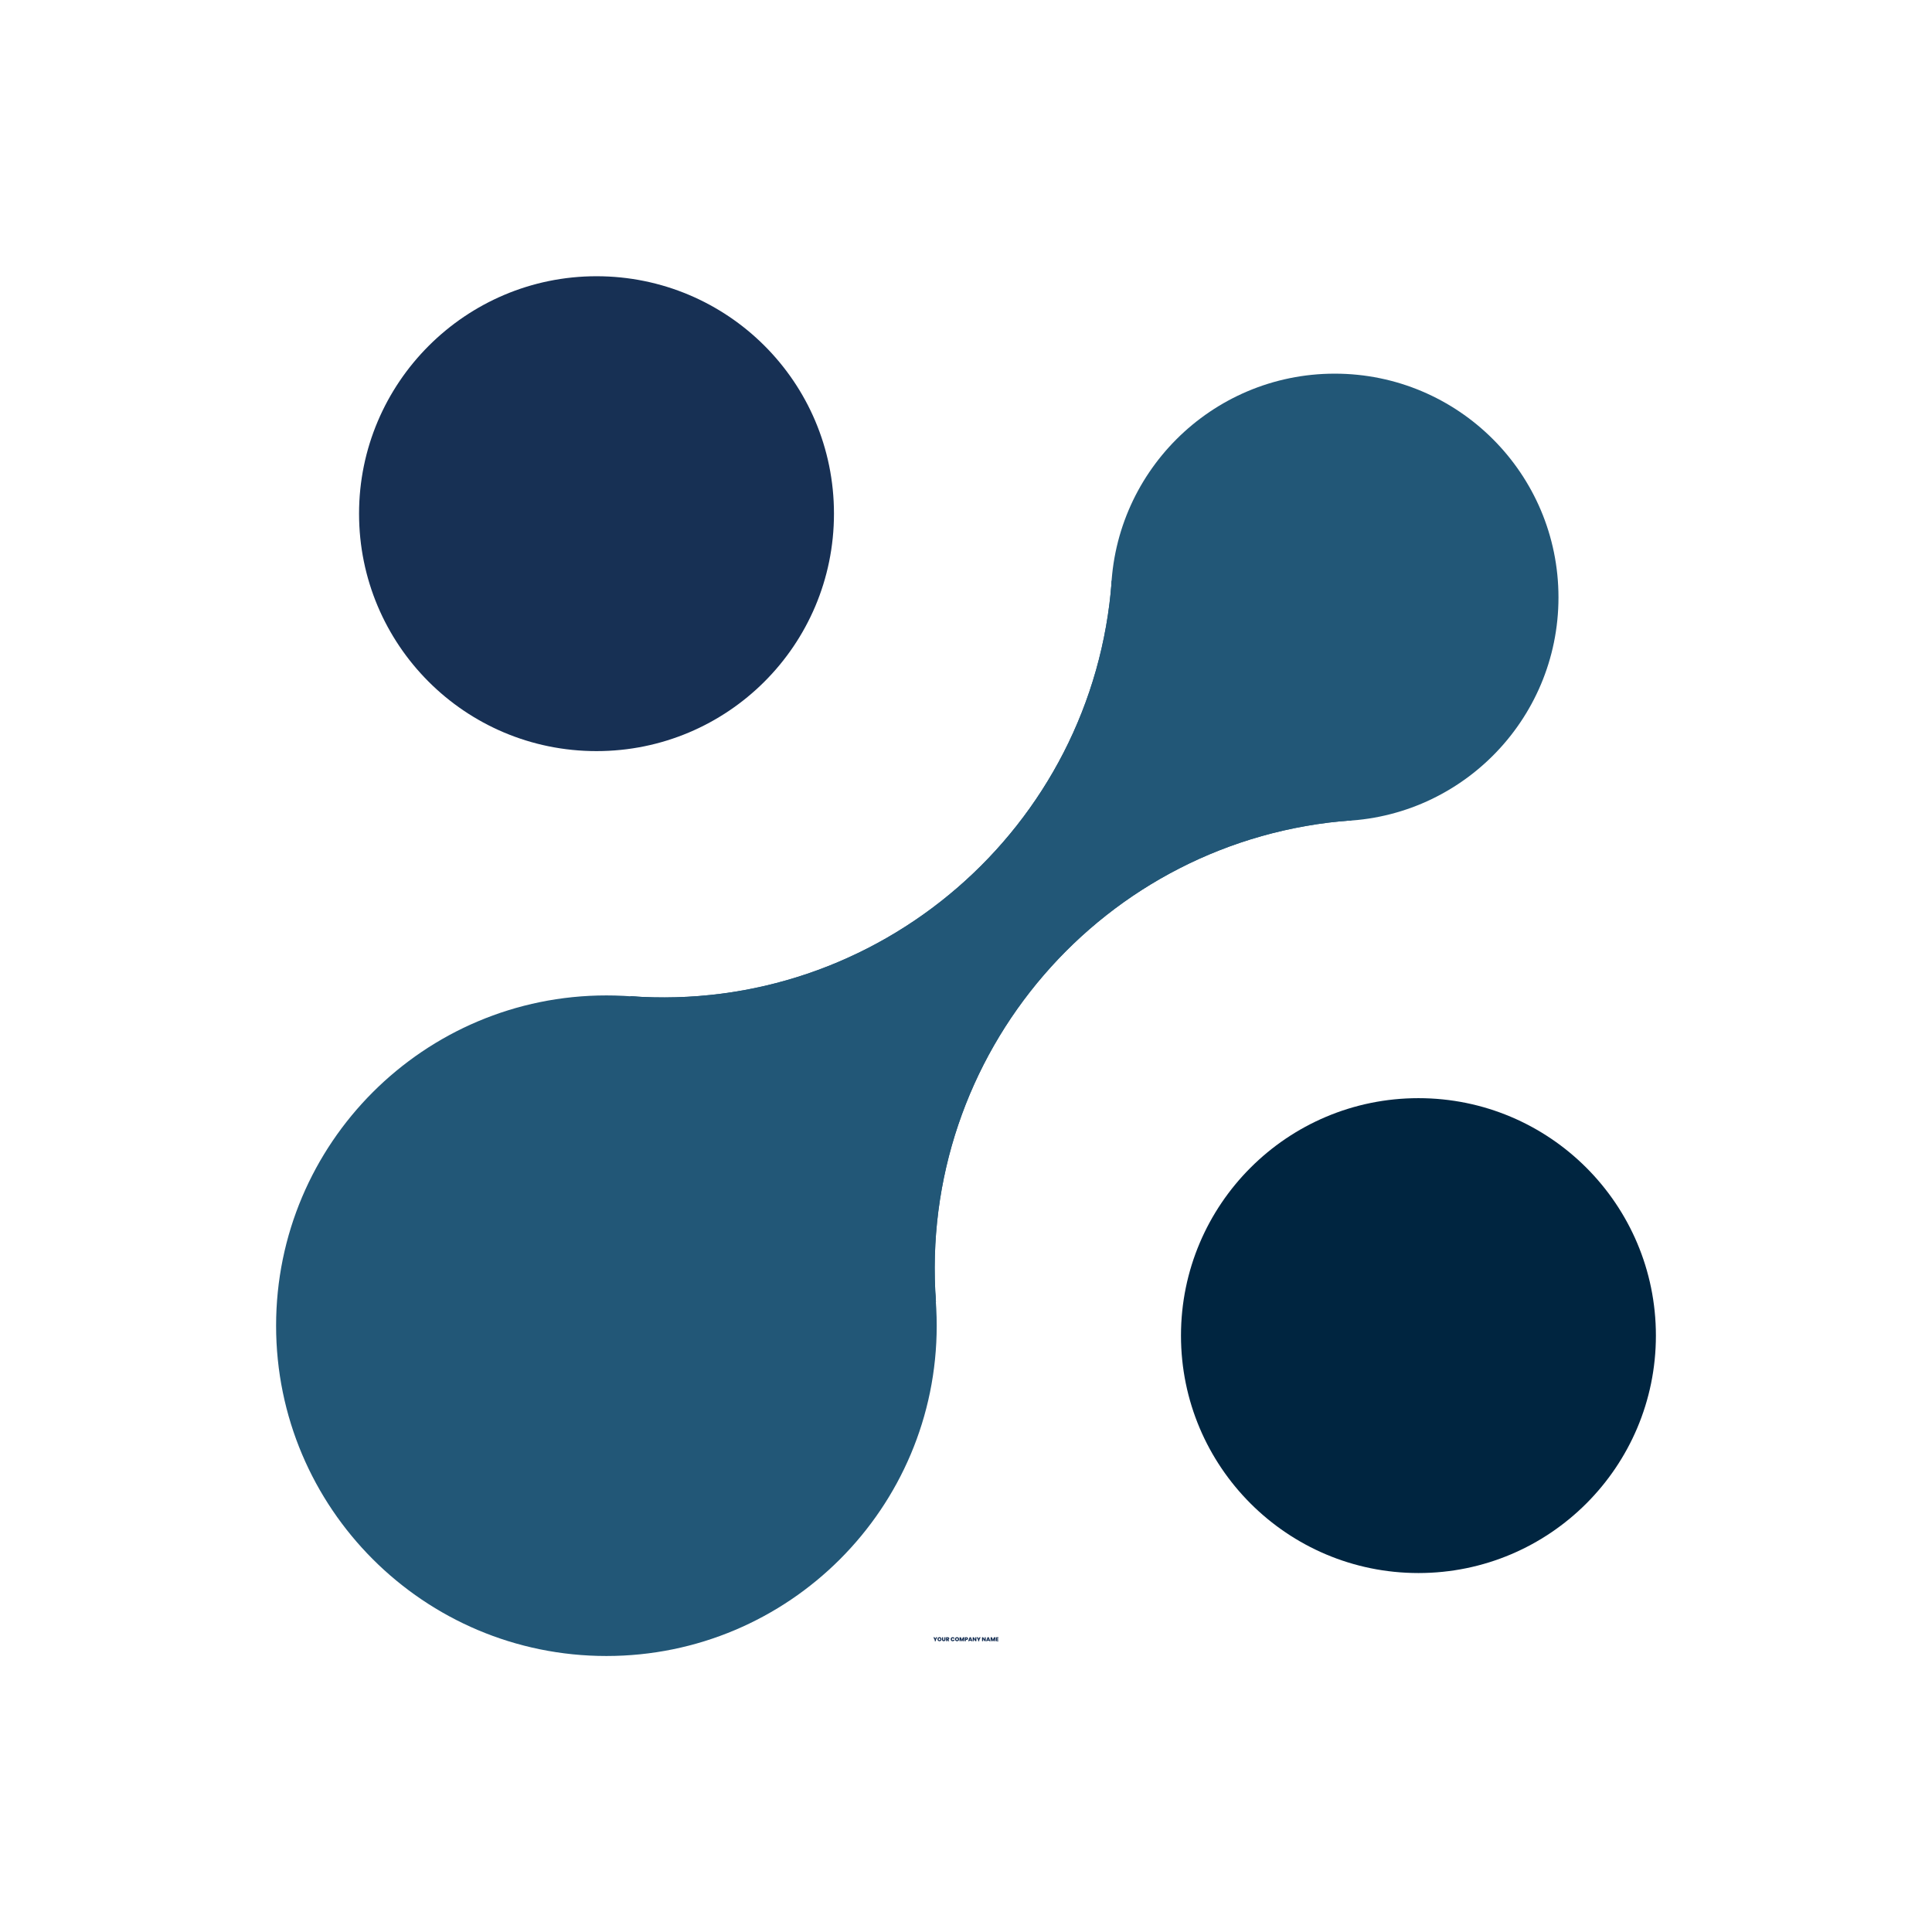
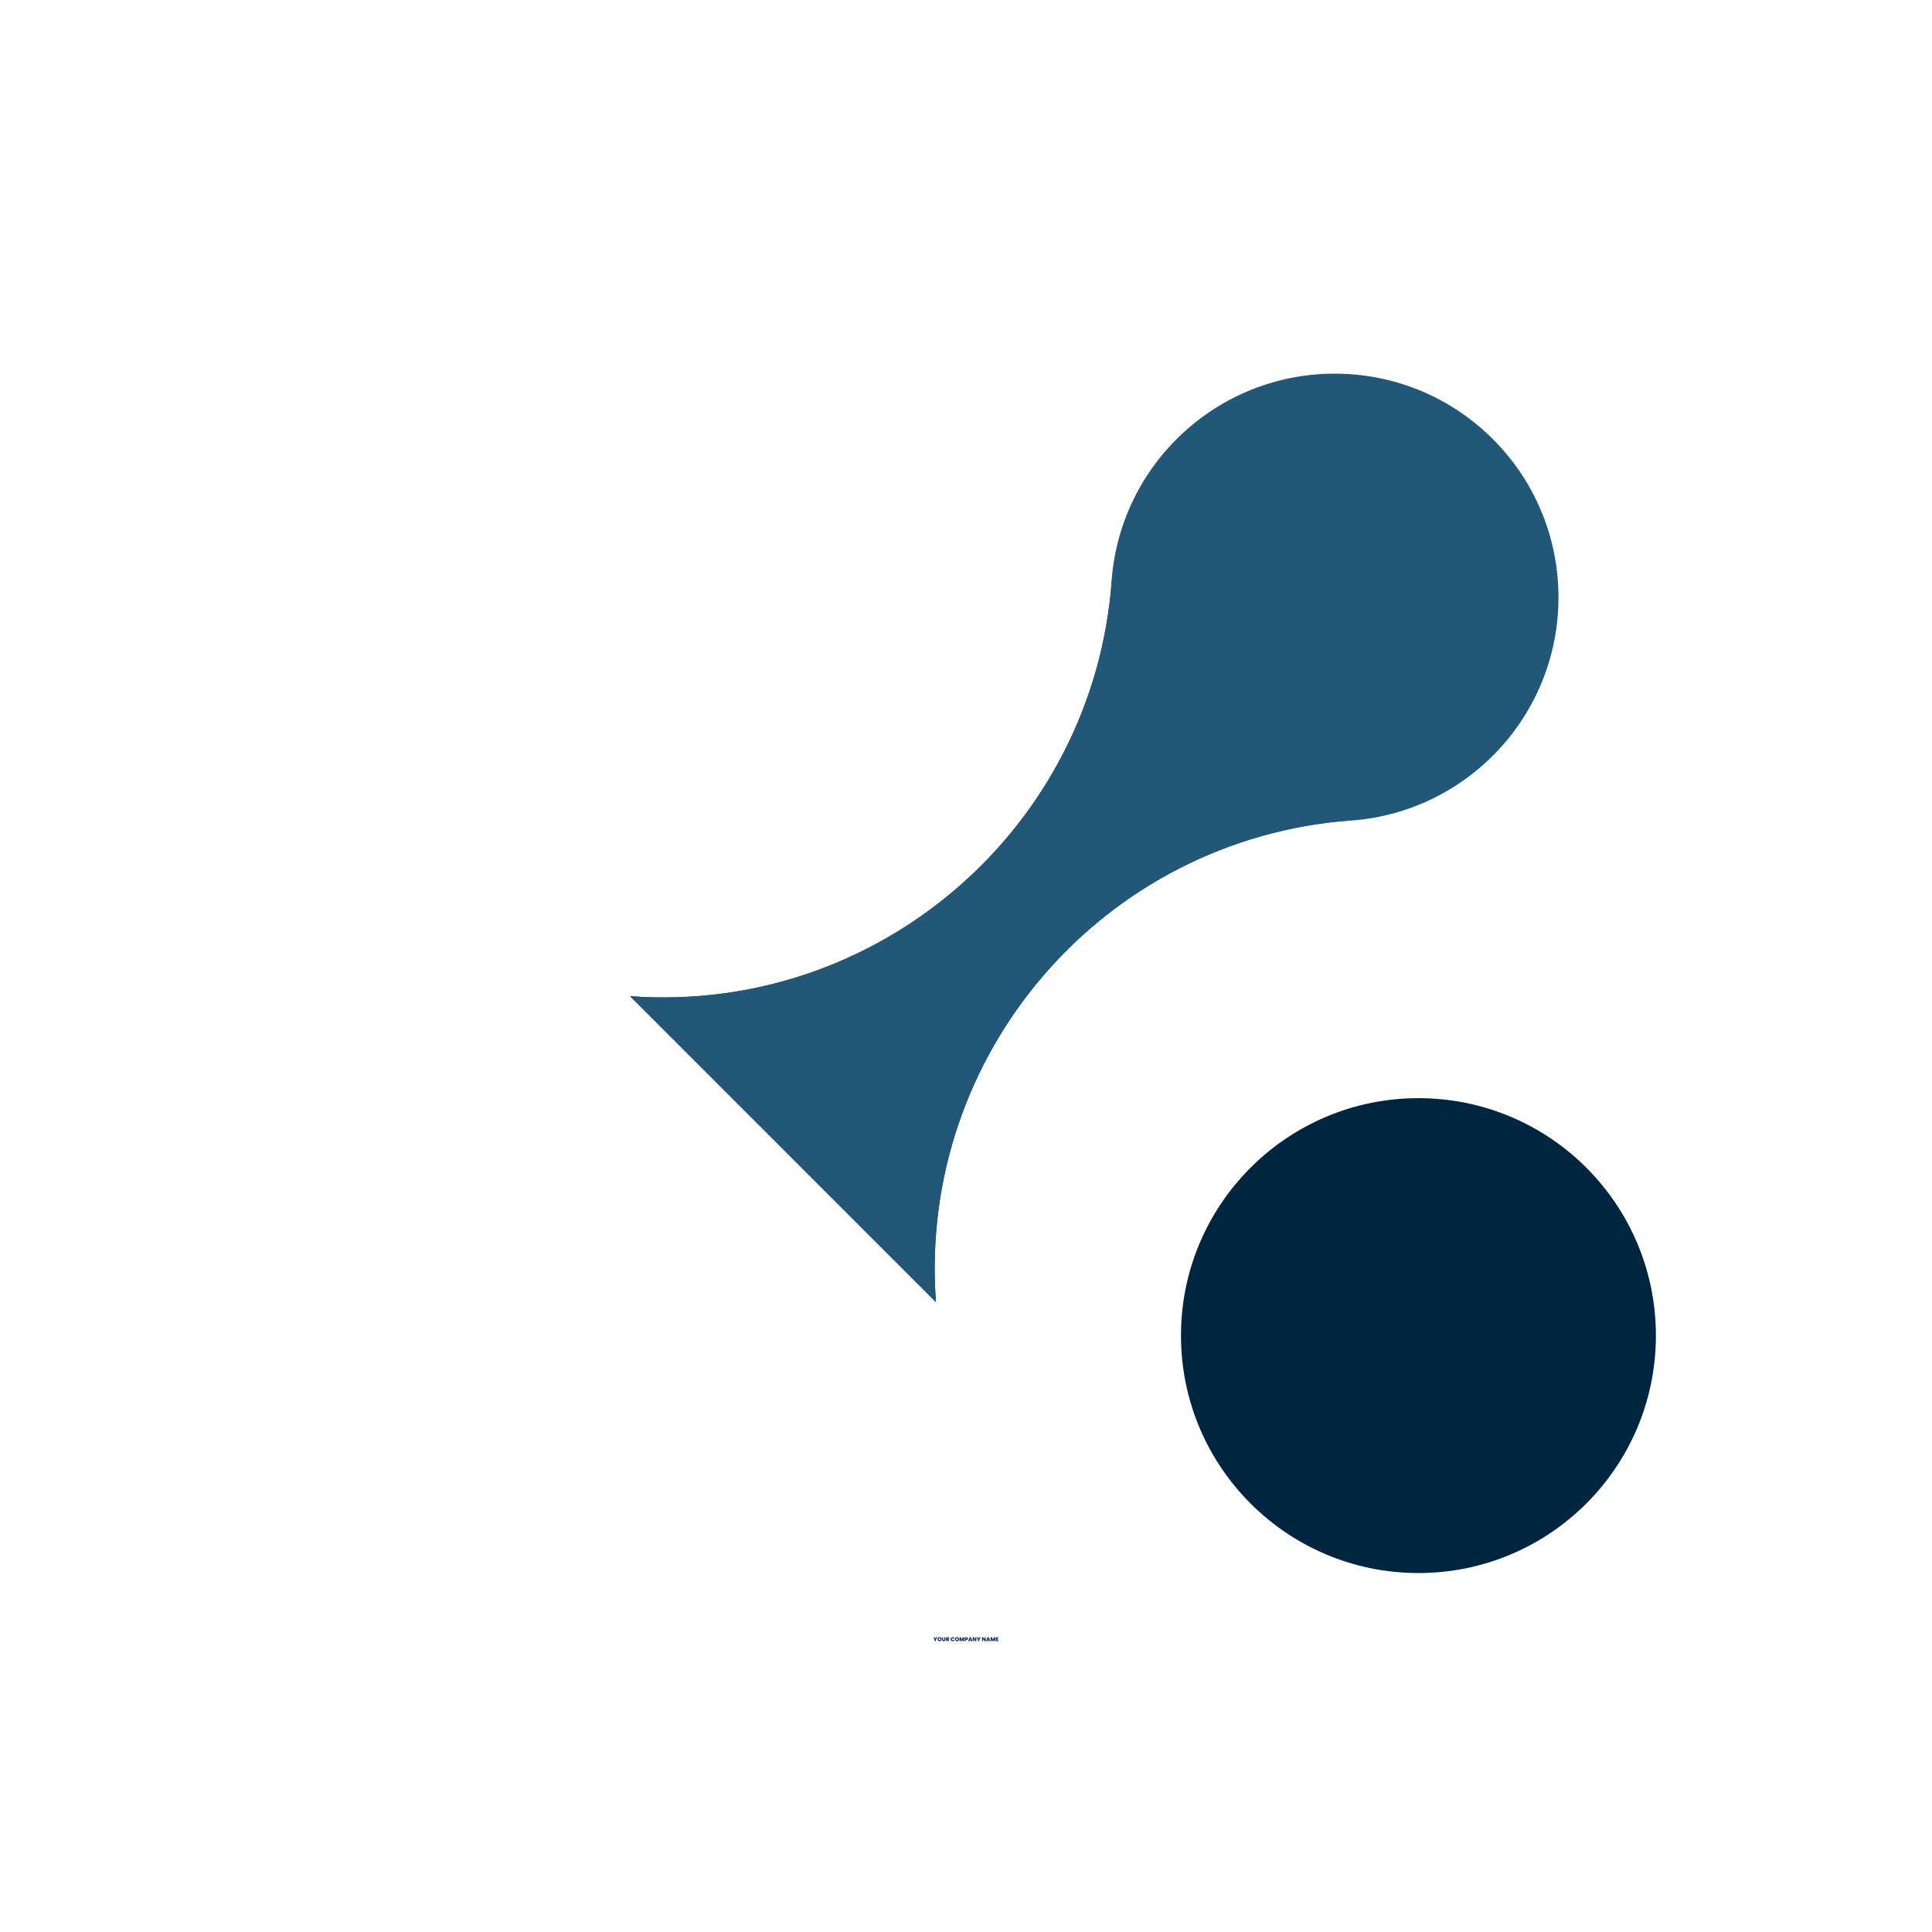
<svg xmlns="http://www.w3.org/2000/svg" version="1.1" viewBox="0 0 43.949 43.949">
  <g transform="matrix(0.857,0,0,0.857,21.231,37.242)">
    <g transform="matrix(1,0,0,1,0,0)" clip-path="url(#SvgjsClipPath98238)">
      <g clip-path="url(#SvgjsClipPath982365692a01e-9c2e-4960-bcd5-1d76fe5118e1)">
-         <path d=" M 0.09 -8.267 C 0.09 -3.425 -3.835 0.5 -8.677 0.5 C -13.519 0.5 -17.445 -3.425 -17.445 -8.267 C -17.445 -13.109 -13.519 -17.034 -8.677 -17.034 C -3.835 -17.034 0.09 -13.109 0.09 -8.267 Z" fill="#225777" transform="matrix(1,0,0,1,0,0)" fill-rule="nonzero" />
-       </g>
+         </g>
      <g clip-path="url(#SvgjsClipPath982365692a01e-9c2e-4960-bcd5-1d76fe5118e1)">
        <path d=" M -8.051 -17.014 C -1.466 -16.529 4.251 -21.479 4.736 -28.044 L 11.099 -21.681 C 4.514 -21.196 -0.415 -15.479 0.07 -8.893 L -8.051 -17.014 Z" fill="#225777" transform="matrix(1,0,0,1,0,0)" fill-rule="nonzero" />
      </g>
      <g clip-path="url(#SvgjsClipPath982365692a01e-9c2e-4960-bcd5-1d76fe5118e1)">
        <path d=" M 16.594 -27.599 C 16.594 -24.319 13.935 -21.66 10.655 -21.66 C 7.375 -21.66 4.716 -24.319 4.716 -27.599 C 4.716 -30.879 7.375 -33.538 10.655 -33.538 C 13.935 -33.538 16.594 -30.879 16.594 -27.599 Z" fill="#225777" transform="matrix(1,0,0,1,0,0)" fill-rule="nonzero" />
      </g>
      <g clip-path="url(#SvgjsClipPath982365692a01e-9c2e-4960-bcd5-1d76fe5118e1)">
        <path d=" M -8.051 -17.014 C -1.466 -16.529 4.251 -21.479 4.736 -28.044 L 11.099 -21.681 C 4.514 -21.196 -0.415 -15.479 0.07 -8.893 L -8.051 -17.014 Z" fill="#225777" transform="matrix(1,0,0,1,0,0)" fill-rule="nonzero" />
      </g>
      <g clip-path="url(#SvgjsClipPath982365692a01e-9c2e-4960-bcd5-1d76fe5118e1)">
-         <path d=" M -8.94 -23.519 C -12.435 -23.519 -15.243 -26.347 -15.243 -29.822 C -15.243 -33.296 -12.415 -36.124 -8.94 -36.124 C -5.465 -36.124 -2.637 -33.316 -2.637 -29.822 C -2.637 -26.327 -5.465 -23.519 -8.94 -23.519 Z" fill="#173054" transform="matrix(1,0,0,1,0,0)" fill-rule="nonzero" />
-       </g>
+         </g>
      <g clip-path="url(#SvgjsClipPath982365692a01e-9c2e-4960-bcd5-1d76fe5118e1)">
        <path d=" M 19.18 -8.005 C 19.18 -4.524 16.358 -1.702 12.877 -1.702 C 9.396 -1.702 6.574 -4.524 6.574 -8.005 C 6.574 -11.485 9.396 -14.307 12.877 -14.307 C 16.358 -14.307 19.18 -11.485 19.18 -8.005 Z" fill="#002540" transform="matrix(1,0,0,1,0,0)" fill-rule="nonzero" />
      </g>
    </g>
    <g>
      <path d=" M 0.105 0.002 L 0.067 0.074 L 0.067 0.107 L 0.038 0.107 L 0.038 0.074 L 0.001 0.002 L 0.034 0.002 L 0.053 0.042 L 0.071 0.002 L 0.105 0.002 M 0.137 0.101 Q 0.124 0.095 0.117 0.082 Q 0.11 0.07 0.11 0.054 Q 0.11 0.039 0.117 0.026 Q 0.124 0.014 0.137 0.007 Q 0.149 0 0.164 0 Q 0.179 0 0.191 0.007 Q 0.204 0.014 0.211 0.026 Q 0.218 0.039 0.218 0.054 Q 0.218 0.07 0.211 0.082 Q 0.204 0.095 0.191 0.101 Q 0.179 0.108 0.164 0.108 Q 0.149 0.108 0.137 0.101 M 0.182 0.074 Q 0.188 0.066 0.188 0.054 Q 0.188 0.042 0.182 0.034 Q 0.175 0.027 0.164 0.027 Q 0.153 0.027 0.146 0.034 Q 0.14 0.042 0.14 0.054 Q 0.14 0.067 0.146 0.074 Q 0.153 0.081 0.164 0.081 Q 0.175 0.081 0.182 0.074 M 0.26 0.002 L 0.26 0.063 Q 0.26 0.072 0.264 0.076 Q 0.268 0.081 0.276 0.081 Q 0.284 0.081 0.288 0.076 Q 0.292 0.071 0.292 0.063 L 0.292 0.002 L 0.322 0.002 L 0.322 0.063 Q 0.322 0.078 0.316 0.088 Q 0.31 0.098 0.299 0.103 Q 0.288 0.108 0.276 0.108 Q 0.263 0.108 0.253 0.103 Q 0.242 0.098 0.237 0.088 Q 0.231 0.078 0.231 0.063 L 0.231 0.002 L 0.26 0.002 M 0.391 0.107 L 0.37 0.068 L 0.367 0.068 L 0.367 0.107 L 0.338 0.107 L 0.338 0.002 L 0.384 0.002 Q 0.397 0.002 0.406 0.006 Q 0.415 0.01 0.419 0.018 Q 0.424 0.026 0.424 0.036 Q 0.424 0.046 0.418 0.055 Q 0.412 0.063 0.4 0.066 L 0.424 0.107 L 0.391 0.107 M 0.367 0.048 L 0.382 0.048 Q 0.388 0.048 0.391 0.045 Q 0.394 0.043 0.394 0.037 Q 0.394 0.032 0.391 0.029 Q 0.388 0.026 0.382 0.026 L 0.367 0.026 L 0.367 0.048 M 0.468 0.026 Q 0.475 0.014 0.487 0.007 Q 0.499 0.001 0.514 0.001 Q 0.534 0.001 0.548 0.011 Q 0.561 0.022 0.565 0.04 L 0.534 0.04 Q 0.531 0.034 0.526 0.031 Q 0.521 0.028 0.514 0.028 Q 0.504 0.028 0.498 0.035 Q 0.492 0.042 0.492 0.054 Q 0.492 0.067 0.498 0.074 Q 0.504 0.081 0.514 0.081 Q 0.521 0.081 0.526 0.078 Q 0.531 0.075 0.534 0.069 L 0.565 0.069 Q 0.561 0.087 0.548 0.098 Q 0.534 0.108 0.514 0.108 Q 0.499 0.108 0.487 0.101 Q 0.475 0.095 0.468 0.082 Q 0.462 0.07 0.462 0.054 Q 0.462 0.039 0.468 0.026 M 0.602 0.101 Q 0.59 0.095 0.583 0.082 Q 0.575 0.07 0.575 0.054 Q 0.575 0.039 0.583 0.026 Q 0.59 0.014 0.602 0.007 Q 0.615 0 0.63 0 Q 0.645 0 0.657 0.007 Q 0.669 0.014 0.677 0.026 Q 0.684 0.039 0.684 0.054 Q 0.684 0.07 0.677 0.082 Q 0.669 0.095 0.657 0.101 Q 0.645 0.108 0.63 0.108 Q 0.615 0.108 0.602 0.101 M 0.647 0.074 Q 0.654 0.066 0.654 0.054 Q 0.654 0.042 0.647 0.034 Q 0.641 0.027 0.63 0.027 Q 0.618 0.027 0.612 0.034 Q 0.605 0.042 0.605 0.054 Q 0.605 0.067 0.612 0.074 Q 0.618 0.081 0.63 0.081 Q 0.641 0.081 0.647 0.074 M 0.82 0.002 L 0.82 0.107 L 0.791 0.107 L 0.791 0.049 L 0.771 0.107 L 0.746 0.107 L 0.726 0.049 L 0.726 0.107 L 0.697 0.107 L 0.697 0.002 L 0.732 0.002 L 0.759 0.07 L 0.785 0.002 L 0.82 0.002 M 0.916 0.054 Q 0.912 0.062 0.903 0.067 Q 0.894 0.072 0.881 0.072 L 0.866 0.072 L 0.866 0.107 L 0.837 0.107 L 0.837 0.002 L 0.881 0.002 Q 0.894 0.002 0.903 0.006 Q 0.912 0.011 0.916 0.019 Q 0.921 0.027 0.921 0.037 Q 0.921 0.047 0.916 0.054 M 0.891 0.037 Q 0.891 0.025 0.878 0.025 L 0.866 0.025 L 0.866 0.048 L 0.878 0.048 Q 0.891 0.048 0.891 0.037 M 0.999 0.09 L 0.962 0.09 L 0.956 0.107 L 0.925 0.107 L 0.964 0.002 L 0.997 0.002 L 1.036 0.107 L 1.005 0.107 L 0.999 0.09 M 0.992 0.068 L 0.98 0.033 L 0.969 0.068 L 0.992 0.068 M 1.143 0.107 L 1.114 0.107 L 1.075 0.048 L 1.075 0.107 L 1.045 0.107 L 1.045 0.002 L 1.075 0.002 L 1.114 0.062 L 1.114 0.002 L 1.143 0.002 L 1.143 0.107 M 1.256 0.002 L 1.219 0.074 L 1.219 0.107 L 1.189 0.107 L 1.189 0.074 L 1.152 0.002 L 1.186 0.002 L 1.204 0.042 L 1.223 0.002 L 1.256 0.002 M 1.391 0.107 L 1.362 0.107 L 1.323 0.048 L 1.323 0.107 L 1.293 0.107 L 1.293 0.002 L 1.323 0.002 L 1.362 0.062 L 1.362 0.002 L 1.391 0.002 L 1.391 0.107 M 1.475 0.09 L 1.437 0.09 L 1.432 0.107 L 1.401 0.107 L 1.439 0.002 L 1.473 0.002 L 1.512 0.107 L 1.481 0.107 L 1.475 0.09 M 1.468 0.068 L 1.456 0.033 L 1.445 0.068 L 1.468 0.068 M 1.645 0.002 L 1.645 0.107 L 1.615 0.107 L 1.615 0.049 L 1.595 0.107 L 1.571 0.107 L 1.551 0.049 L 1.551 0.107 L 1.521 0.107 L 1.521 0.002 L 1.557 0.002 L 1.583 0.07 L 1.609 0.002 L 1.645 0.002 M 1.691 0.025 L 1.691 0.042 L 1.724 0.042 L 1.724 0.065 L 1.691 0.065 L 1.691 0.084 L 1.729 0.084 L 1.729 0.107 L 1.661 0.107 L 1.661 0.002 L 1.729 0.002 L 1.729 0.025 L 1.691 0.025" fill="#173054" fill-rule="nonzero" />
    </g>
    <g />
  </g>
  <defs>
    <clipPath id="SvgjsClipPath98238">
      <path d=" M -17.445 -36.124 h 36.624 v 36.624 h -36.624 Z" />
    </clipPath>
    <clipPath id="SvgjsClipPath982365692a01e-9c2e-4960-bcd5-1d76fe5118e1">
      <path d=" M -17.445 -36.124 L 19.18 -36.124 L 19.18 0.5 L -17.445 0.5 Z" />
    </clipPath>
  </defs>
</svg>